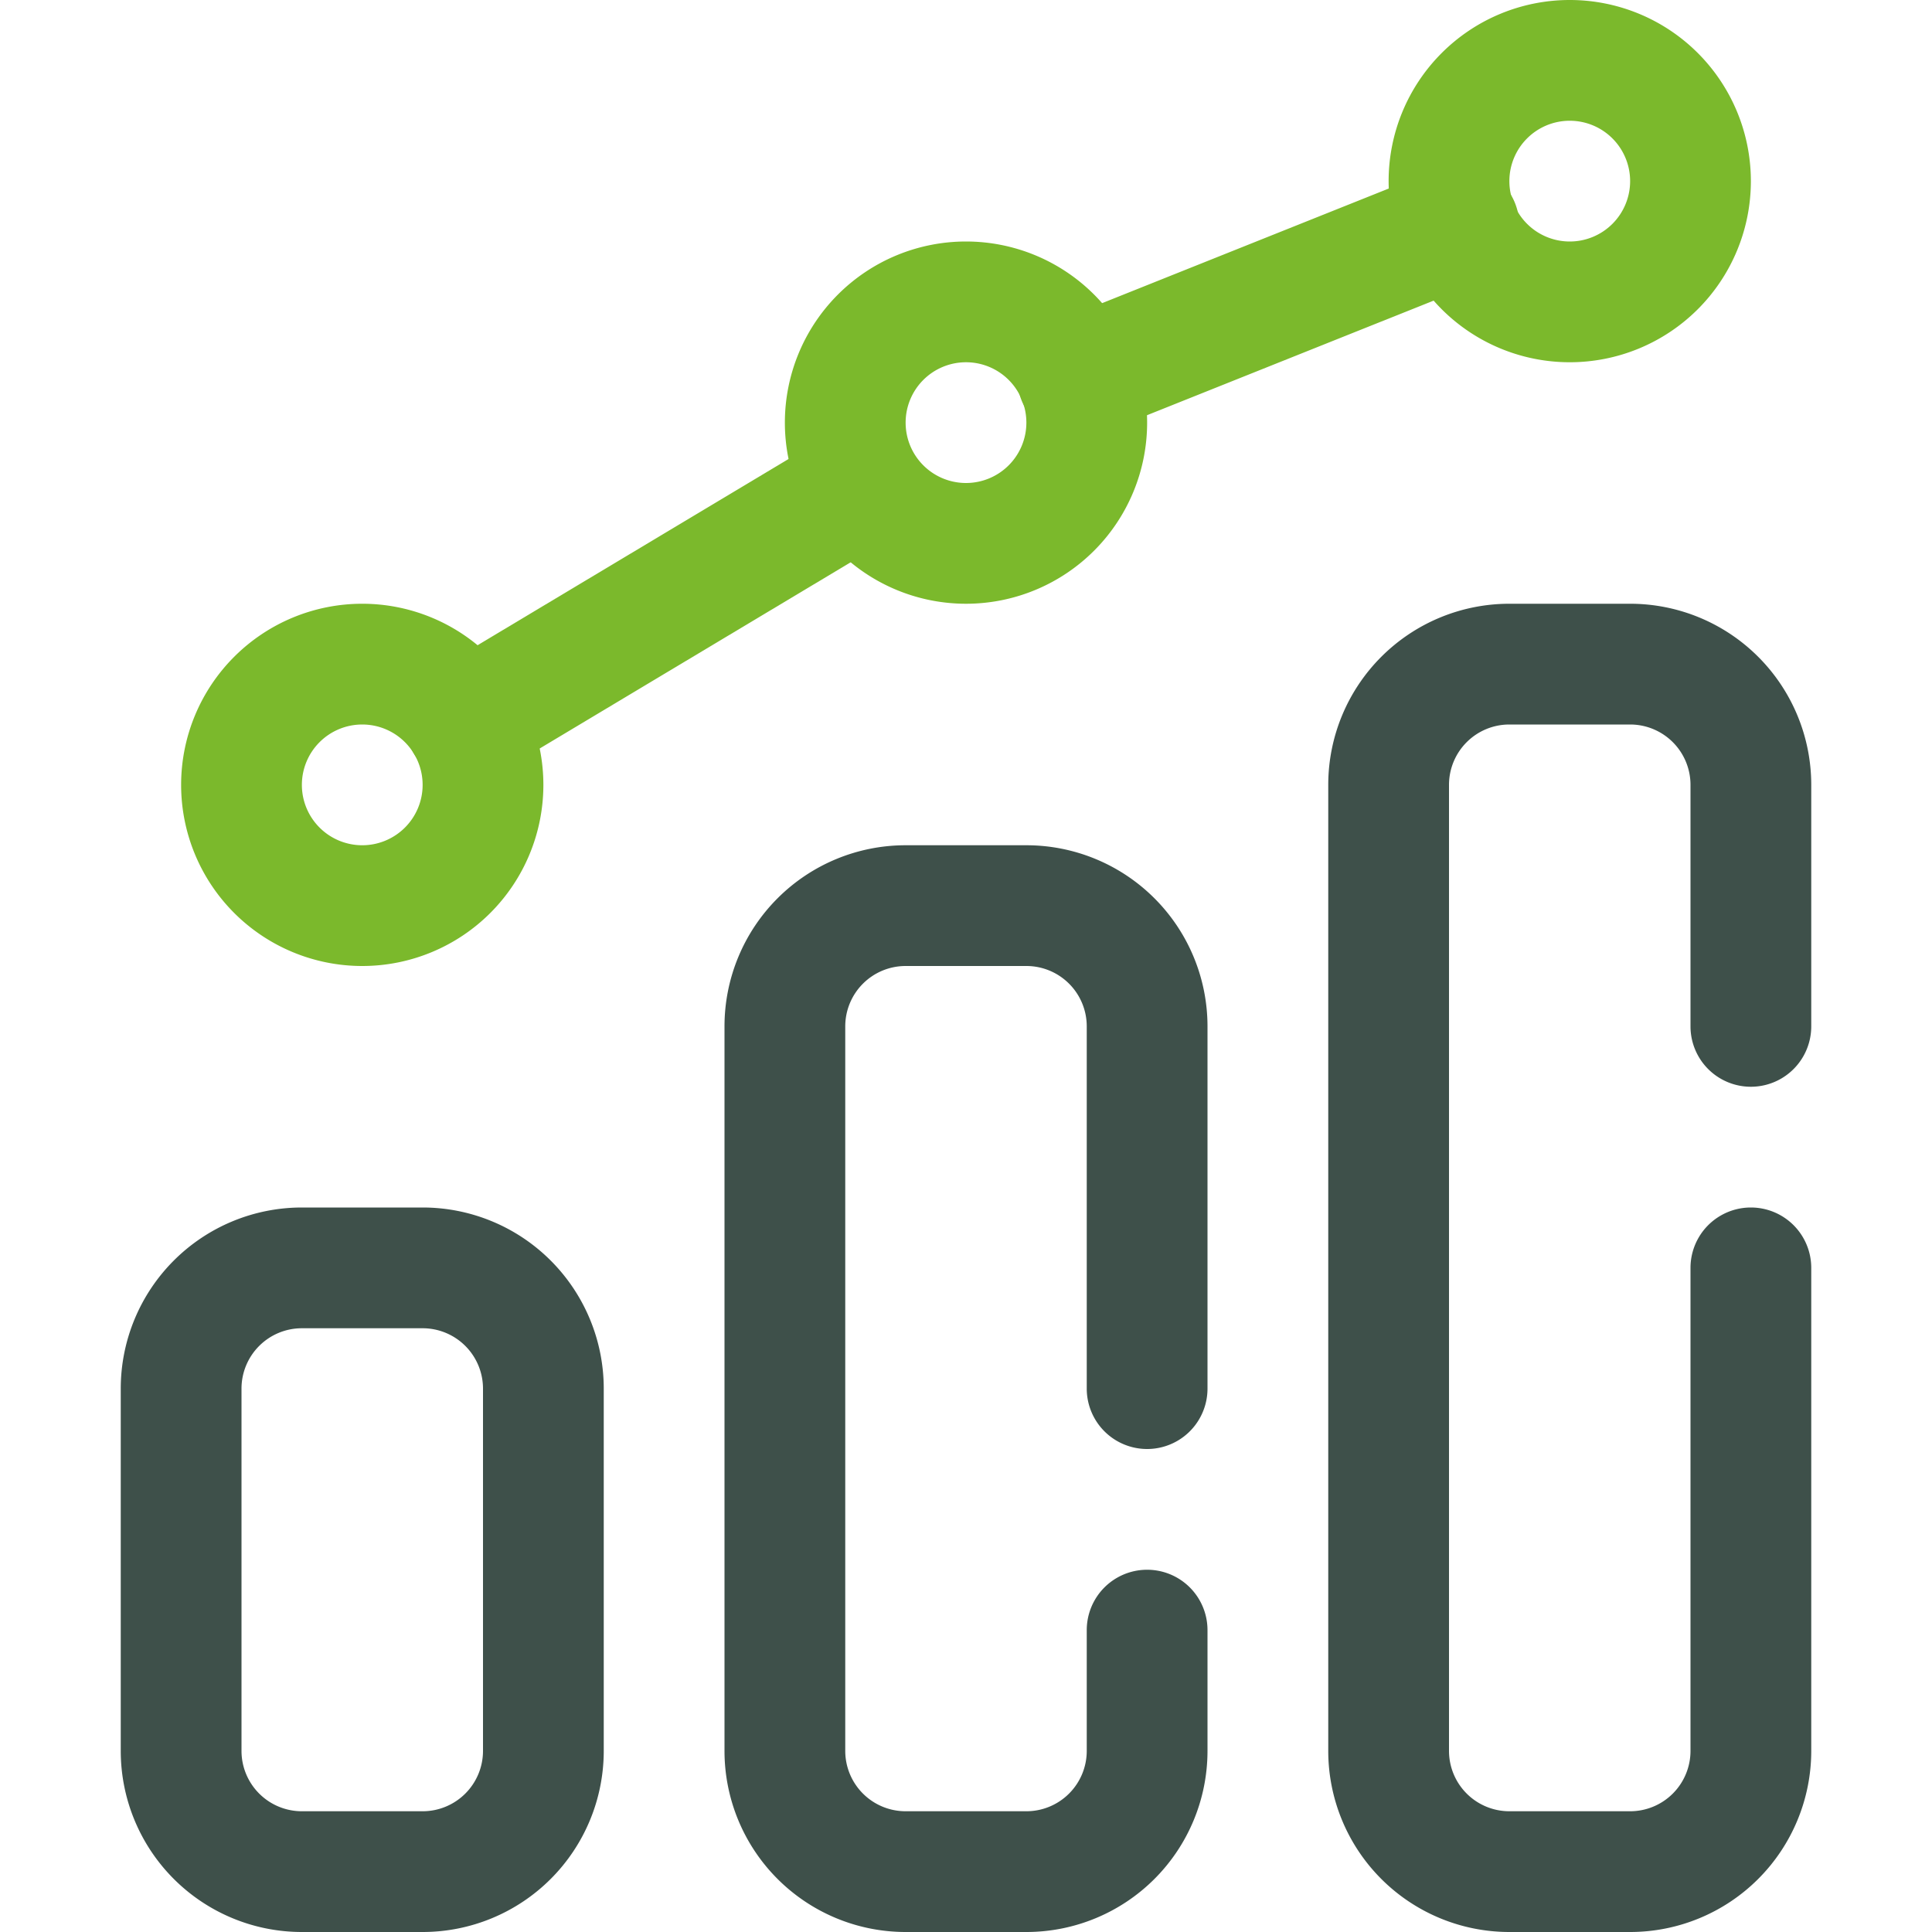
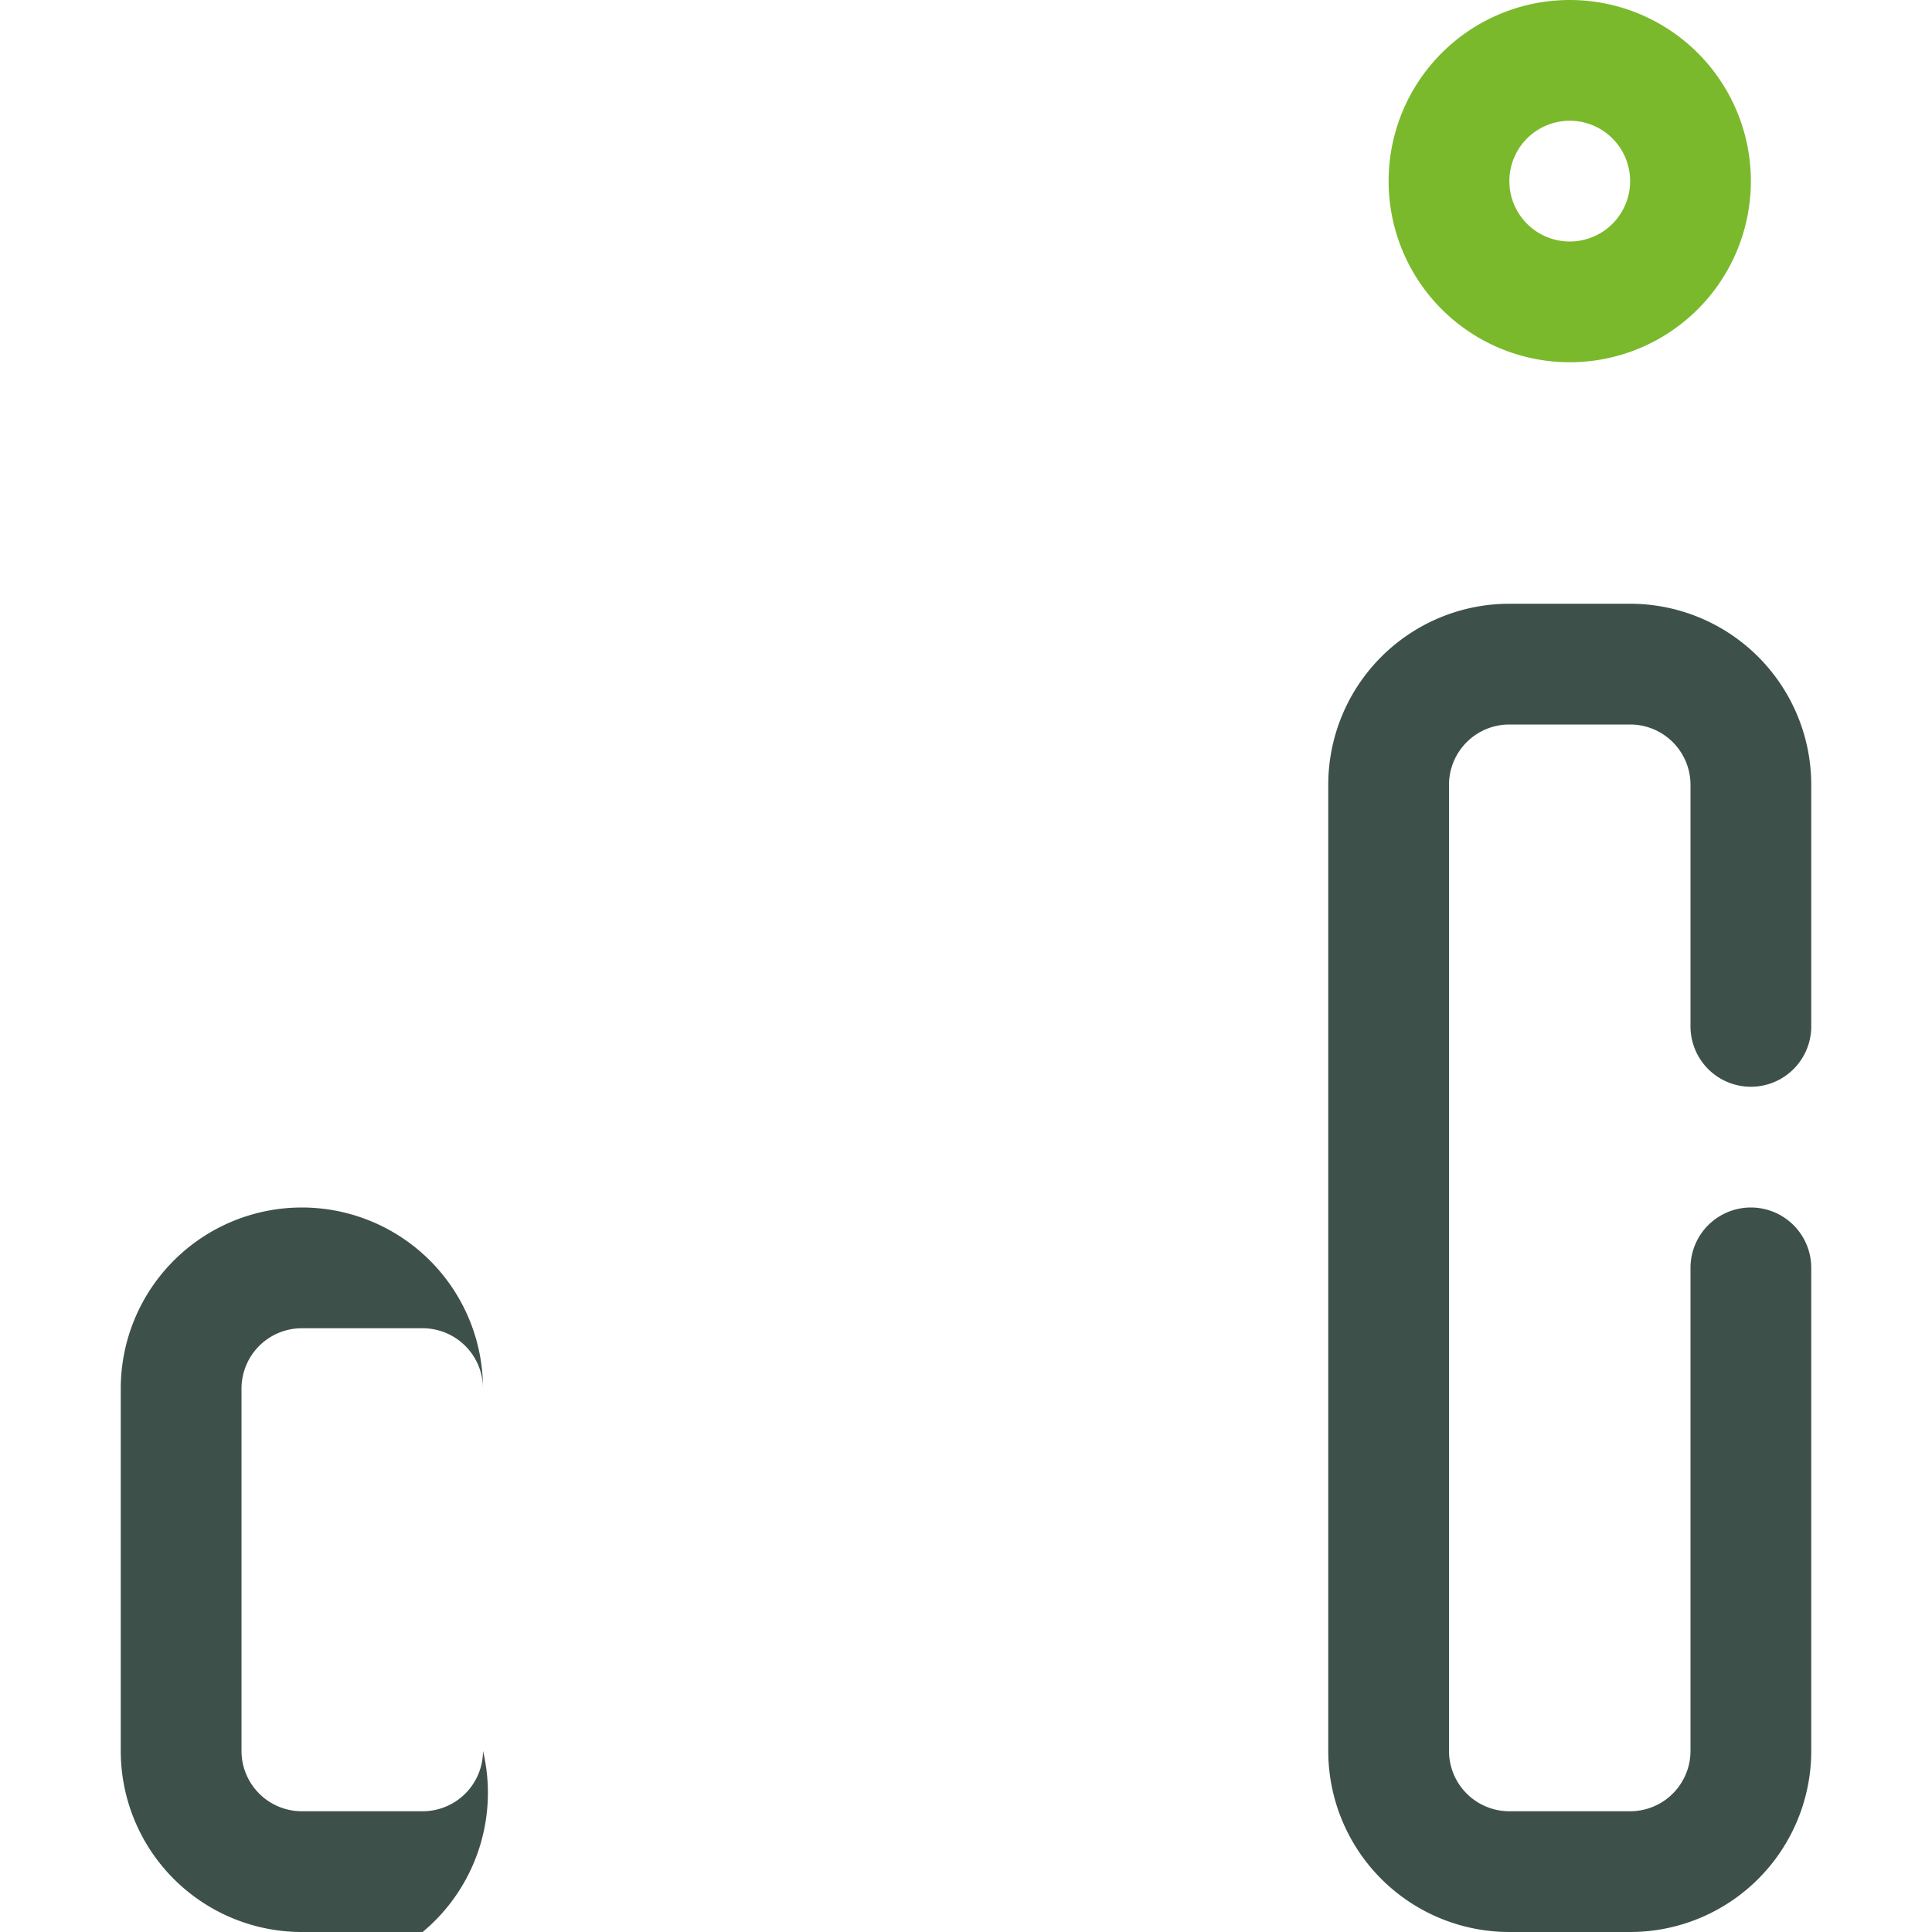
<svg xmlns="http://www.w3.org/2000/svg" width="800px" height="800px" viewBox="0 0 32 32" fill="#000000">
  <g id="SVGRepo_bgCarrier" stroke-width="0" />
  <g id="SVGRepo_tracerCarrier" stroke-linecap="round" stroke-linejoin="round" />
  <g id="SVGRepo_iconCarrier">
    <defs>
      <style>.cls-1{fill:#3e504a;}.cls-2{fill:#7bb92c;}</style>
    </defs>
    <g data-name="18. Bar Graphic" id="_18._Bar_Graphic">
-       <path class="cls-1" d="M17,32H15a3,3,0,0,1-3-3V17a3,3,0,0,1,3-3h2a3,3,0,0,1,3,3v6a1,1,0,0,1-2,0V17a1,1,0,0,0-1-1H15a1,1,0,0,0-1,1V29a1,1,0,0,0,1,1h2a1,1,0,0,0,1-1V27a1,1,0,0,1,2,0v2A3,3,0,0,1,17,32Z" />
-       <path class="cls-1" d="M7,32H5a3,3,0,0,1-3-3V23a3,3,0,0,1,3-3H7a3,3,0,0,1,3,3v6A3,3,0,0,1,7,32ZM5,22a1,1,0,0,0-1,1v6a1,1,0,0,0,1,1H7a1,1,0,0,0,1-1V23a1,1,0,0,0-1-1Z" />
+       <path class="cls-1" d="M7,32H5a3,3,0,0,1-3-3V23a3,3,0,0,1,3-3a3,3,0,0,1,3,3v6A3,3,0,0,1,7,32ZM5,22a1,1,0,0,0-1,1v6a1,1,0,0,0,1,1H7a1,1,0,0,0,1-1V23a1,1,0,0,0-1-1Z" />
      <path class="cls-1" d="M27,32H25a3,3,0,0,1-3-3V13a3,3,0,0,1,3-3h2a3,3,0,0,1,3,3v4a1,1,0,0,1-2,0V13a1,1,0,0,0-1-1H25a1,1,0,0,0-1,1V29a1,1,0,0,0,1,1h2a1,1,0,0,0,1-1V21a1,1,0,0,1,2,0v8A3,3,0,0,1,27,32Z" />
-       <path class="cls-2" d="M6,16a3,3,0,1,1,3-3A3,3,0,0,1,6,16Zm0-4a1,1,0,1,0,1,1A1,1,0,0,0,6,12Z" />
-       <path class="cls-2" d="M16,10a3,3,0,1,1,3-3A3,3,0,0,1,16,10Zm0-4a1,1,0,1,0,1,1A1,1,0,0,0,16,6Z" />
      <path class="cls-2" d="M26,6a3,3,0,1,1,3-3A3,3,0,0,1,26,6Zm0-4a1,1,0,1,0,1,1A1,1,0,0,0,26,2Z" />
-       <path class="cls-2" d="M7.711,12.97A1,1,0,0,1,7.2,11.112l6.58-3.94A1,1,0,0,1,14.8,8.888l-6.58,3.94A1,1,0,0,1,7.711,12.97Z" />
-       <path class="cls-2" d="M17.85,7.26a1,1,0,0,1-.371-1.929l6.3-2.519a1,1,0,1,1,.742,1.857l-6.3,2.519A.987.987,0,0,1,17.85,7.26Z" />
    </g>
  </g>
</svg>